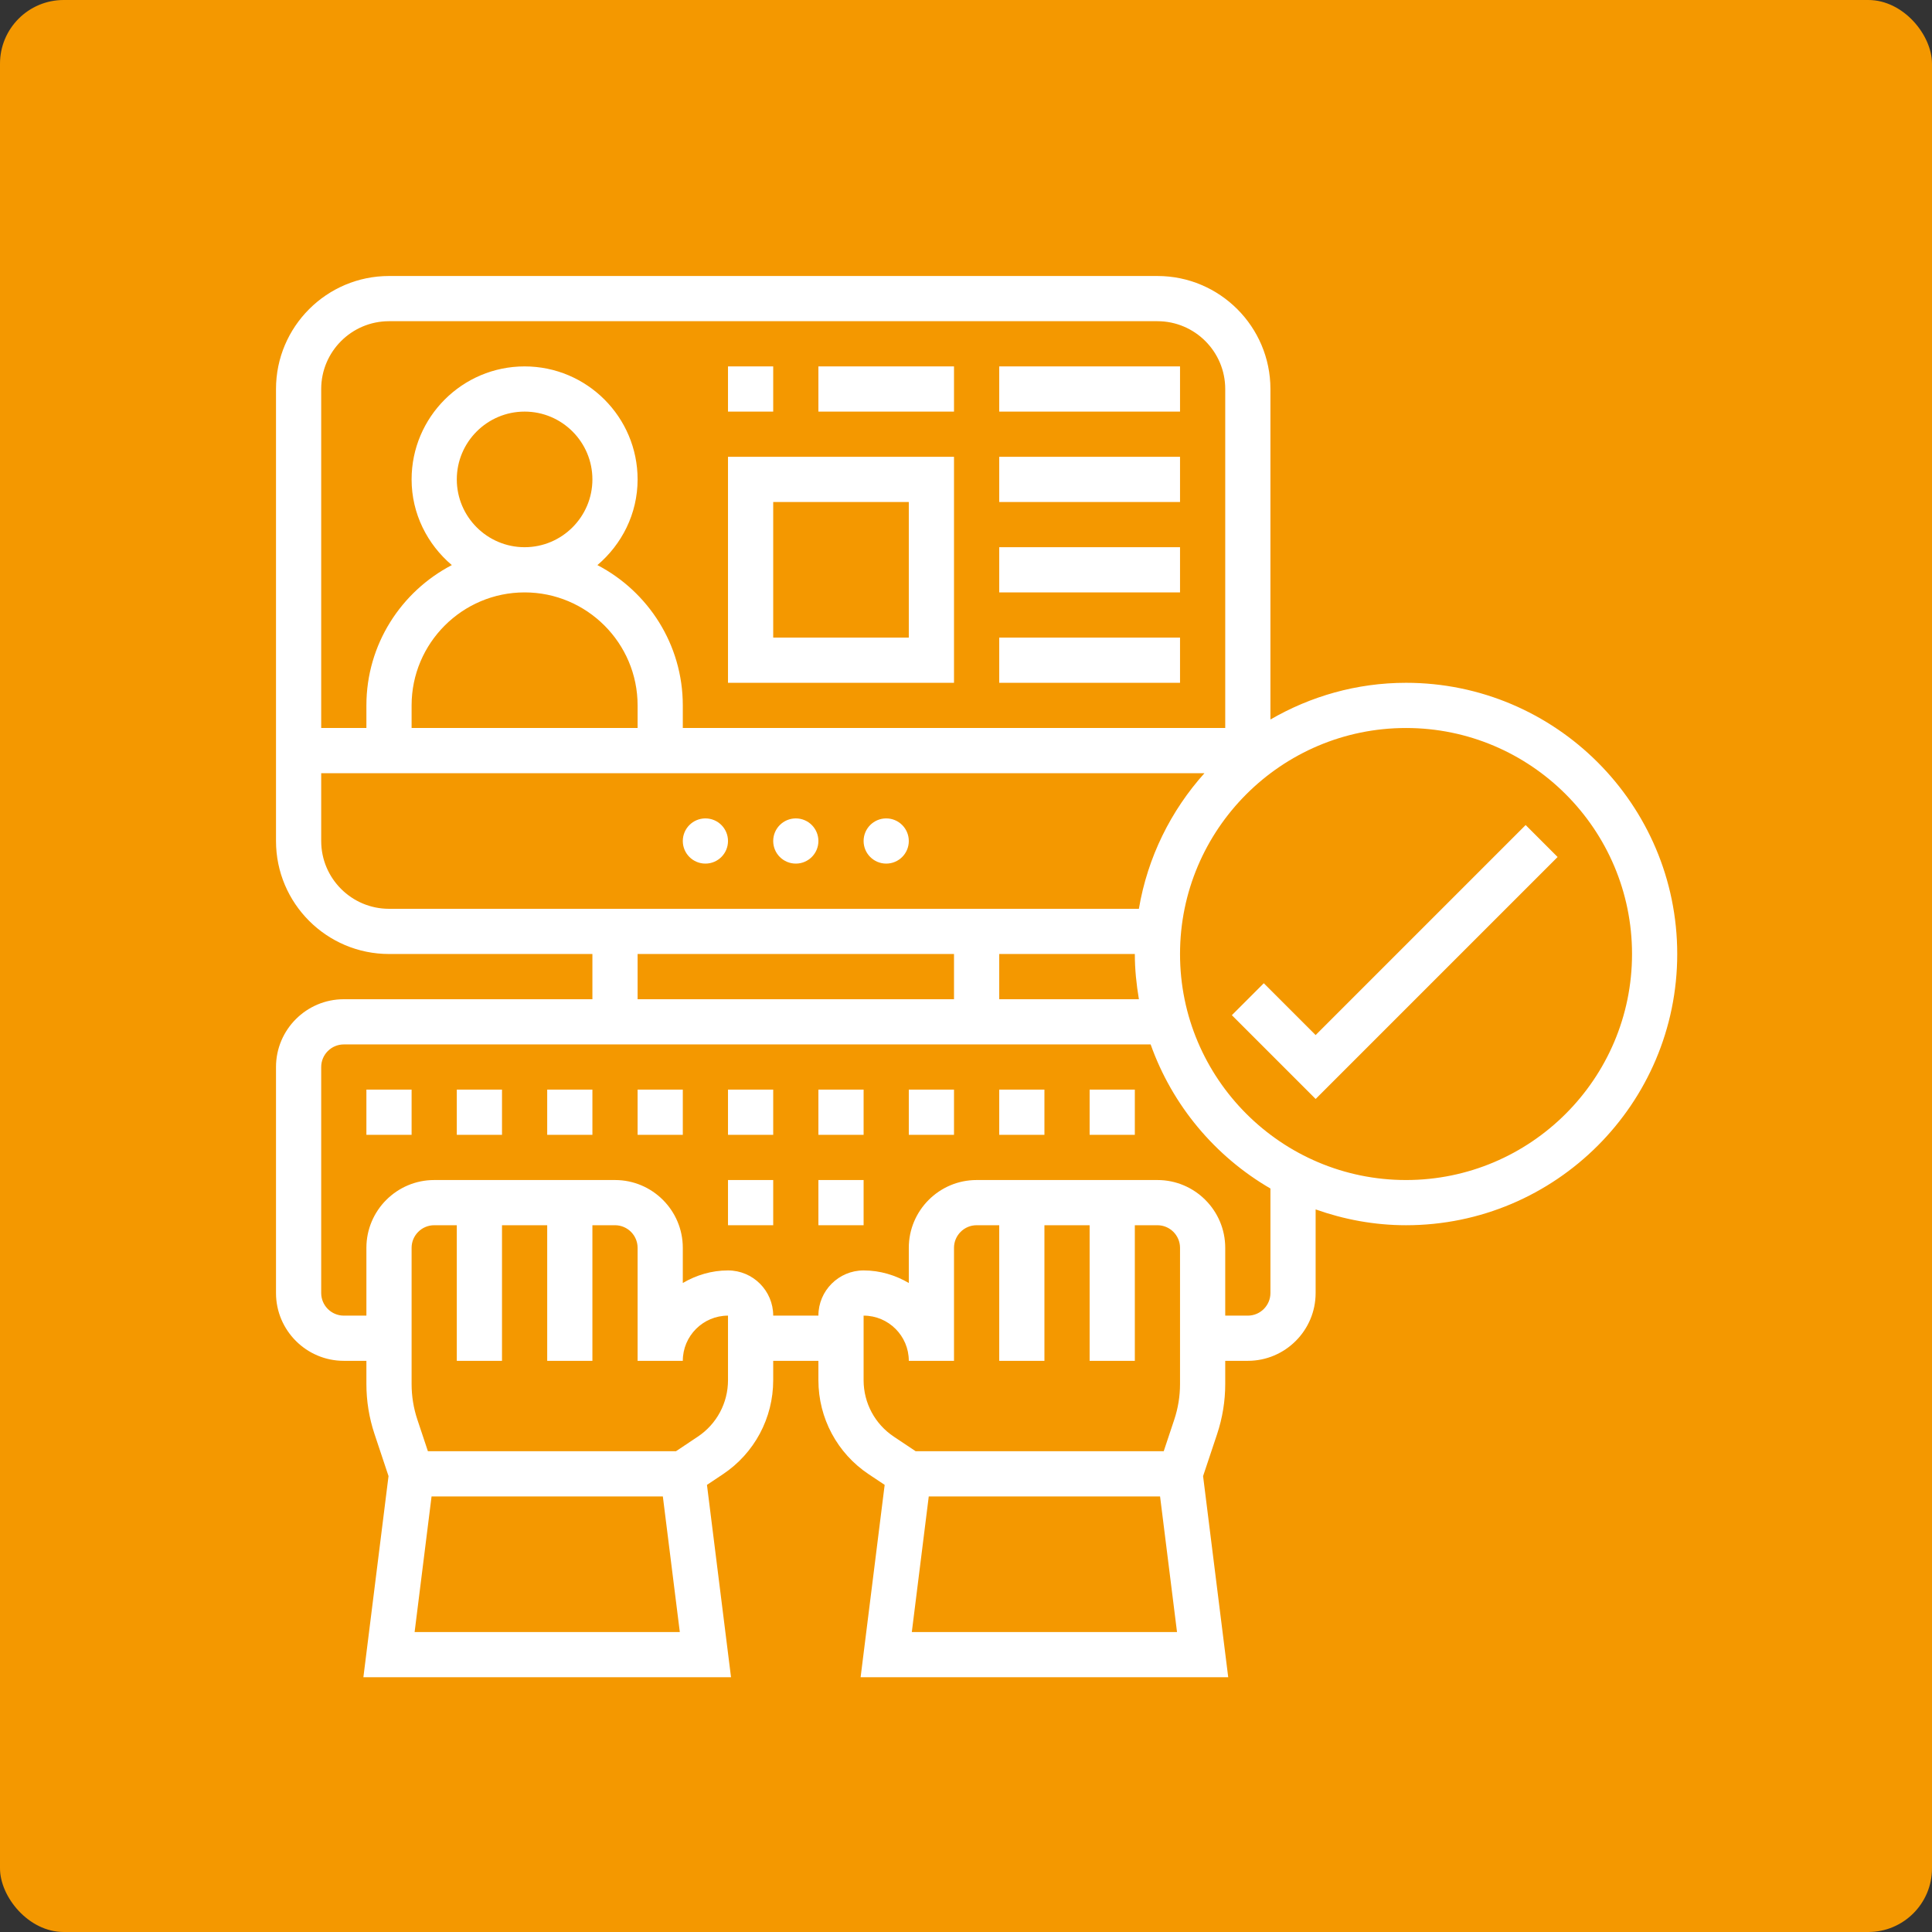
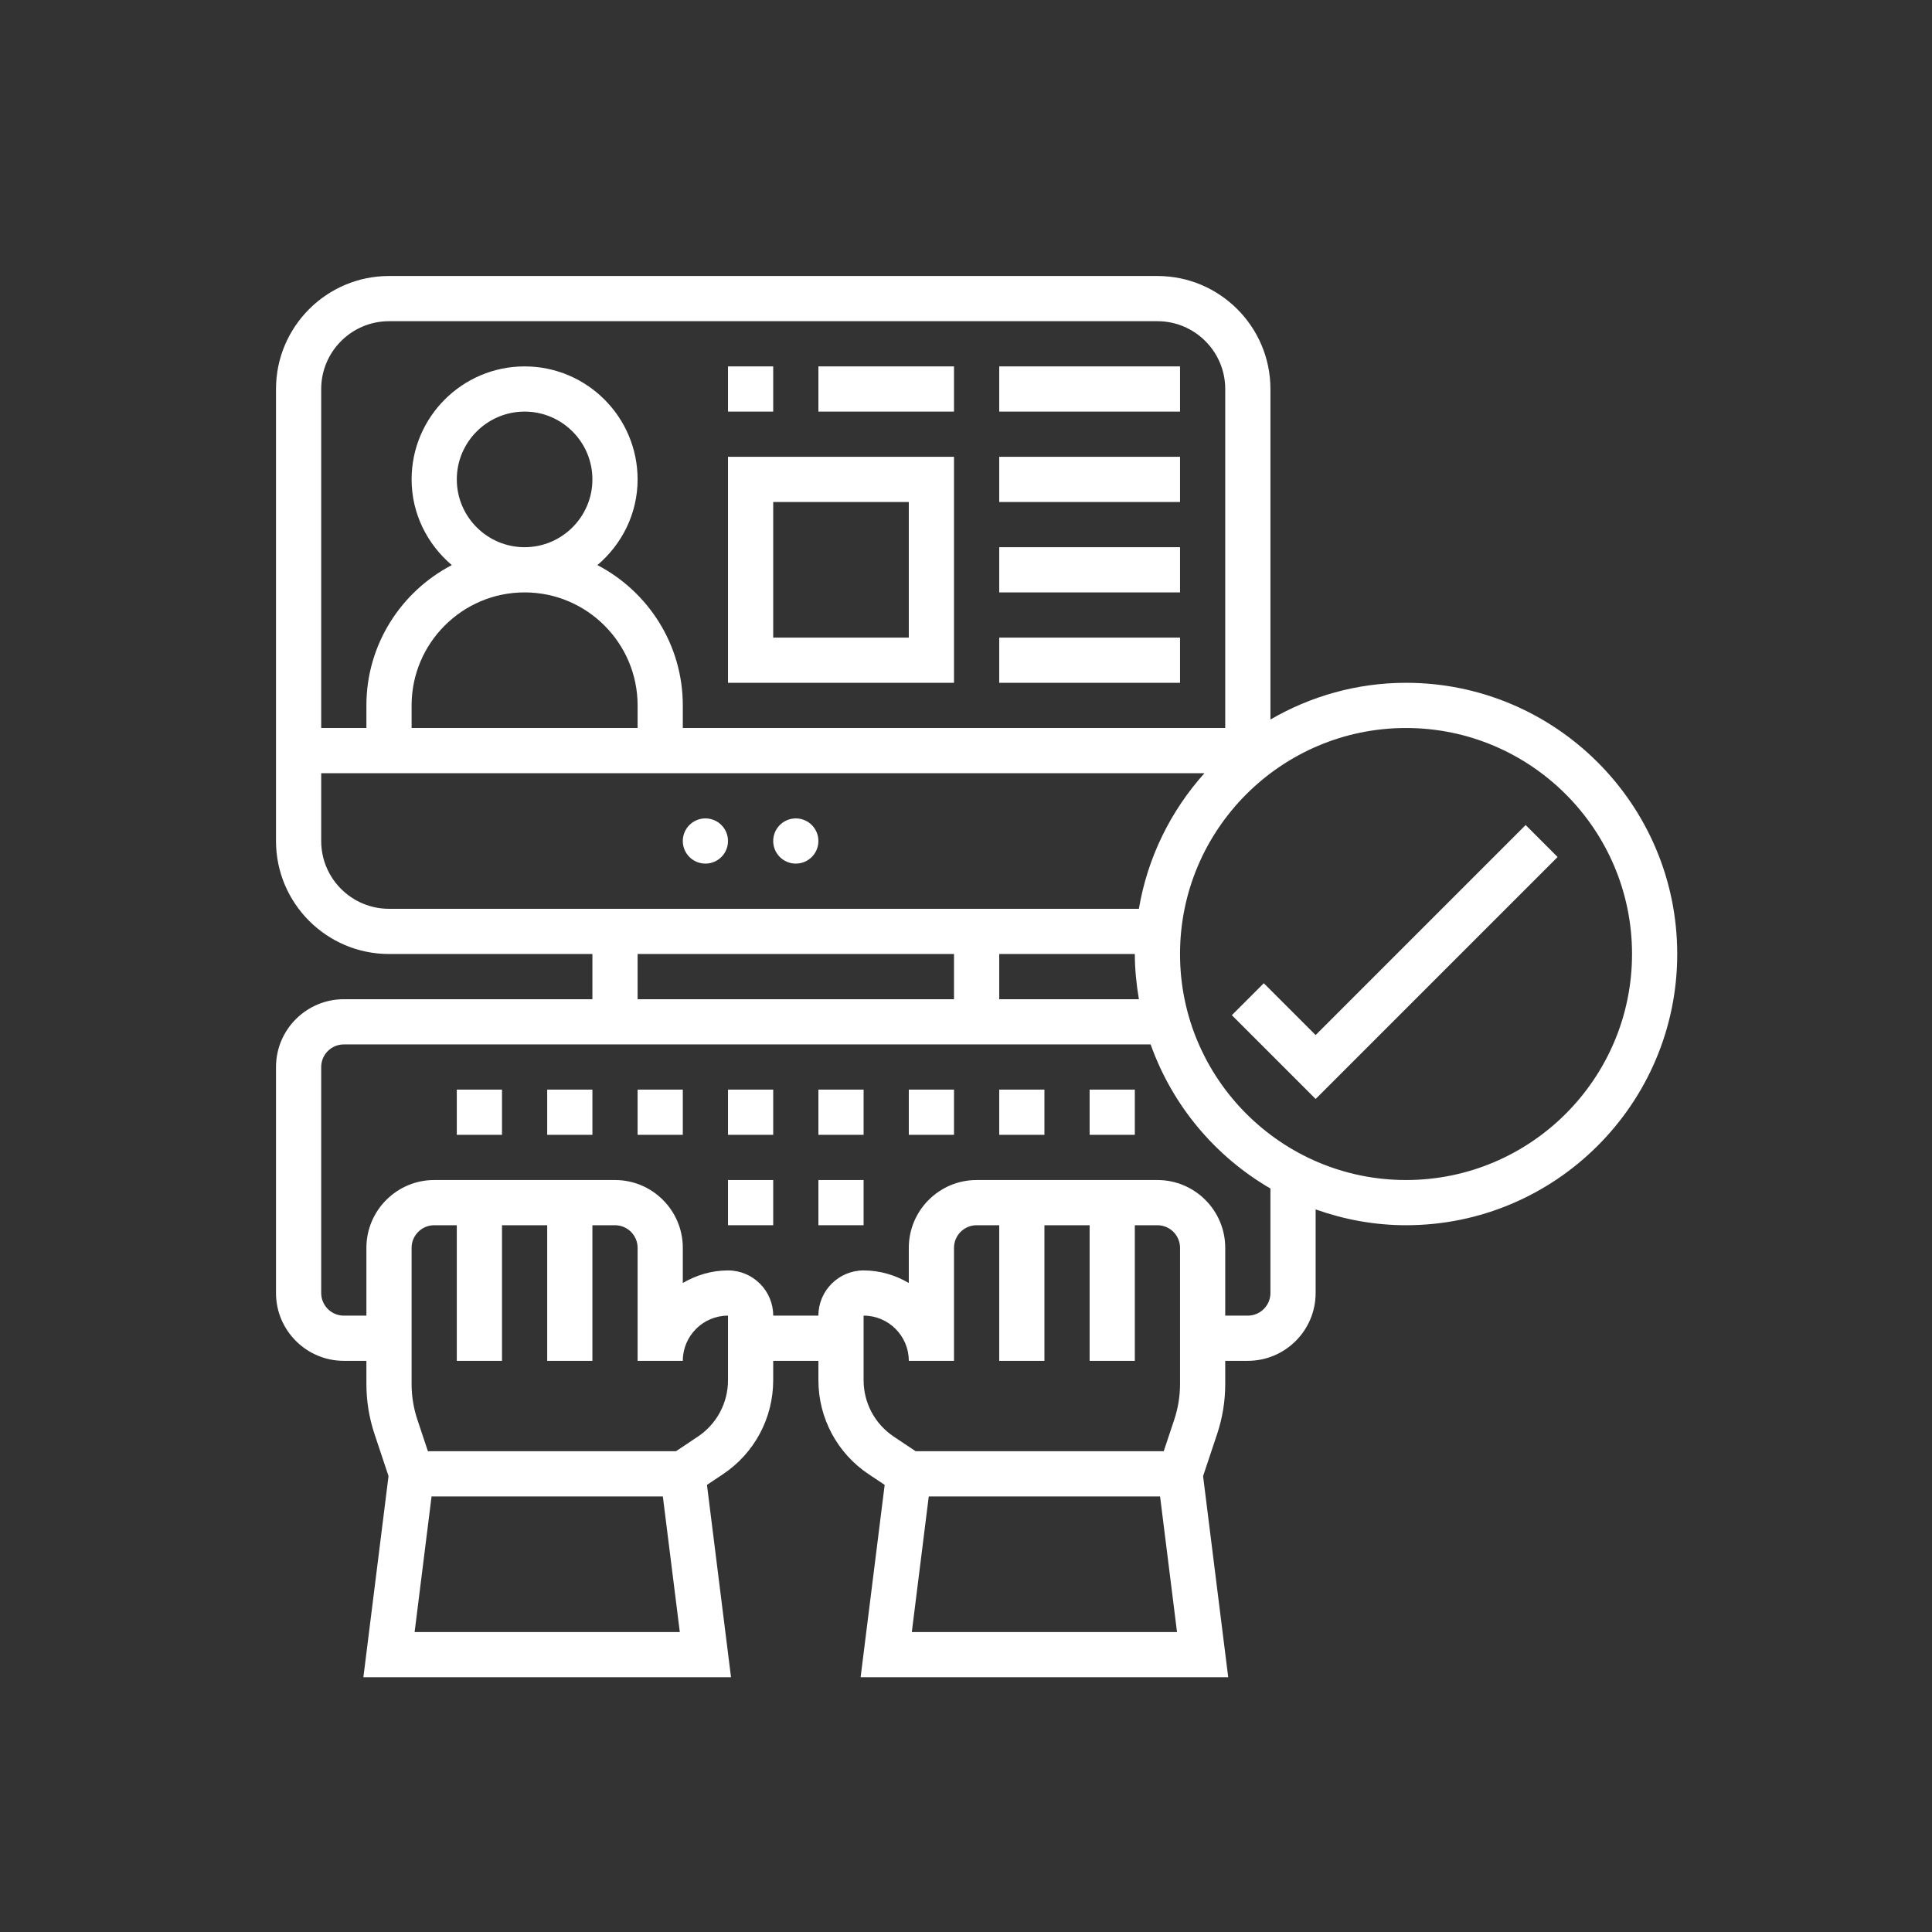
<svg xmlns="http://www.w3.org/2000/svg" width="91" height="91" viewBox="0 0 91 91" fill="none">
  <rect x="0" y="0" width="91" height="91" fill="#333333" stroke="none" />
-   <rect width="91" height="91" rx="3" fill="#F49800" />
  <g clip-path="url(#clip0_228_237)">
    <path d="M51.323 51.322H53.452V53.452H51.323V51.322Z" fill="white" />
    <path d="M25.774 51.322H27.903V53.452H25.774V51.322Z" fill="white" />
    <path d="M47.065 51.322H49.194V53.452H47.065V51.322Z" fill="white" />
    <path d="M30.032 51.322H32.161V53.452H30.032V51.322Z" fill="white" />
    <path d="M21.516 51.322H23.645V53.452H21.516V51.322Z" fill="white" />
-     <path d="M17.258 51.322H19.387V53.452H17.258V51.322Z" fill="white" />
    <path d="M34.29 51.322H36.419V53.452H34.29V51.322Z" fill="white" />
    <path d="M42.806 51.322H44.935V53.452H42.806V51.322Z" fill="white" />
    <path d="M38.548 51.322H40.677V53.452H38.548V51.322Z" fill="white" />
    <path d="M34.29 55.581H36.419V57.71H34.29V55.581Z" fill="white" />
    <path d="M38.548 55.581H40.677V57.71H38.548V55.581Z" fill="white" />
    <path d="M33.226 40.677C33.814 40.677 34.29 40.201 34.29 39.613C34.29 39.025 33.814 38.548 33.226 38.548C32.638 38.548 32.161 39.025 32.161 39.613C32.161 40.201 32.638 40.677 33.226 40.677Z" fill="white" />
    <path d="M37.484 40.677C38.072 40.677 38.548 40.201 38.548 39.613C38.548 39.025 38.072 38.548 37.484 38.548C36.896 38.548 36.419 39.025 36.419 39.613C36.419 40.201 36.896 40.677 37.484 40.677Z" fill="white" />
-     <path d="M41.742 40.677C42.33 40.677 42.806 40.201 42.806 39.613C42.806 39.025 42.33 38.548 41.742 38.548C41.154 38.548 40.677 39.025 40.677 39.613C40.677 40.201 41.154 40.677 41.742 40.677Z" fill="white" />
    <path d="M44.935 21.516H34.29V32.161H44.935V21.516ZM42.806 30.032H36.419V23.645H42.806V30.032Z" fill="white" />
    <path d="M47.065 30.032H55.581V32.161H47.065V30.032Z" fill="white" />
    <path d="M47.065 25.774H55.581V27.903H47.065V25.774Z" fill="white" />
    <path d="M47.065 21.516H55.581V23.645H47.065V21.516Z" fill="white" />
    <path d="M47.065 17.258H55.581V19.387H47.065V17.258Z" fill="white" />
    <path d="M34.29 17.258H36.419V19.387H34.29V17.258Z" fill="white" />
    <path d="M38.548 17.258H44.935V19.387H38.548V17.258Z" fill="white" />
    <path d="M66.226 32.161C63.898 32.161 61.721 32.798 59.839 33.89V18.323C59.839 15.388 57.451 13 54.516 13H18.323C15.388 13 13 15.388 13 18.323V39.613C13 42.548 15.388 44.935 18.323 44.935H27.903V47.065H16.194C14.433 47.065 13 48.497 13 50.258V60.903C13 62.664 14.433 64.097 16.194 64.097H17.258V65.189C17.258 65.992 17.387 66.785 17.64 67.545L18.3 69.526L17.116 79H34.432L33.299 69.94L34.049 69.44C35.533 68.451 36.419 66.795 36.419 65.011V64.097H38.548V65.011C38.548 66.795 39.435 68.451 40.919 69.44L41.669 69.94L40.536 79H57.851L56.667 69.527L57.328 67.546C57.581 66.785 57.71 65.992 57.71 65.189V64.097H58.774C60.535 64.097 61.968 62.664 61.968 60.903V56.965C63.302 57.438 64.731 57.71 66.226 57.71C73.27 57.71 79 51.979 79 44.935C79 37.892 73.27 32.161 66.226 32.161ZM18.323 15.129H54.516C56.277 15.129 57.71 16.562 57.71 18.323V34.29H32.161V33.226C32.161 30.354 30.525 27.861 28.139 26.617C29.287 25.64 30.032 24.203 30.032 22.581C30.032 19.646 27.645 17.258 24.71 17.258C21.775 17.258 19.387 19.646 19.387 22.581C19.387 24.203 20.132 25.64 21.281 26.617C18.894 27.861 17.258 30.354 17.258 33.226V34.29H15.129V18.323C15.129 16.562 16.562 15.129 18.323 15.129ZM21.516 22.581C21.516 20.82 22.949 19.387 24.71 19.387C26.47 19.387 27.903 20.82 27.903 22.581C27.903 24.341 26.47 25.774 24.71 25.774C22.949 25.774 21.516 24.341 21.516 22.581ZM30.032 34.29H19.387V33.226C19.387 30.291 21.775 27.903 24.71 27.903C27.645 27.903 30.032 30.291 30.032 33.226V34.29ZM15.129 39.613V36.419H17.258H32.161H56.731C55.151 38.18 54.054 40.375 53.643 42.806H18.323C16.562 42.806 15.129 41.374 15.129 39.613ZM53.452 44.935C53.452 45.663 53.527 46.37 53.644 47.065H47.065V44.935H53.452ZM30.032 44.935H44.935V47.065H30.032V44.935ZM19.529 76.871L20.327 70.484H31.221L32.02 76.871H19.529ZM34.29 65.011C34.29 66.081 33.758 67.074 32.868 67.668L31.839 68.355H20.155L19.661 66.872C19.479 66.329 19.387 65.763 19.387 65.189V58.774C19.387 58.188 19.865 57.71 20.452 57.71H21.516V64.097H23.645V57.71H25.774V64.097H27.903V57.71H28.968C29.554 57.71 30.032 58.188 30.032 58.774V64.097H32.161C32.161 62.923 33.116 61.968 34.29 61.968V65.011ZM40.677 65.011V61.968C41.852 61.968 42.806 62.923 42.806 64.097H44.935V58.774C44.935 58.188 45.413 57.71 46 57.71H47.065V64.097H49.194V57.71H51.323V64.097H53.452V57.71H54.516C55.103 57.71 55.581 58.188 55.581 58.774V65.189C55.581 65.763 55.489 66.328 55.307 66.873L54.813 68.355H43.129L42.1 67.668C41.21 67.075 40.677 66.082 40.677 65.011ZM42.948 76.871L43.746 70.484H54.641L55.439 76.871H42.948ZM59.839 60.903C59.839 61.49 59.361 61.968 58.774 61.968H57.71V58.774C57.71 57.014 56.277 55.581 54.516 55.581H46C44.239 55.581 42.806 57.014 42.806 58.774V60.431C42.177 60.064 41.457 59.839 40.677 59.839C39.503 59.839 38.548 60.794 38.548 61.968H36.419C36.419 60.794 35.465 59.839 34.29 59.839C33.511 59.839 32.79 60.064 32.161 60.431V58.774C32.161 57.014 30.729 55.581 28.968 55.581H20.452C18.691 55.581 17.258 57.014 17.258 58.774V61.968H16.194C15.607 61.968 15.129 61.49 15.129 60.903V50.258C15.129 49.672 15.607 49.194 16.194 49.194H54.197C55.218 52.069 57.235 54.469 59.839 55.981V60.903ZM66.226 55.581C60.356 55.581 55.581 50.805 55.581 44.935C55.581 39.066 60.356 34.29 66.226 34.29C72.096 34.29 76.871 39.066 76.871 44.935C76.871 50.805 72.096 55.581 66.226 55.581Z" fill="white" />
    <path d="M61.968 48.753L59.527 46.312L58.022 47.817L61.968 51.763L73.365 40.366L71.86 38.86L61.968 48.753Z" fill="white" />
  </g>
  <defs>
    <clipPath id="clip0_228_237">
      <rect width="66" height="66" fill="white" transform="translate(13 13)" />
    </clipPath>
  </defs>
</svg>